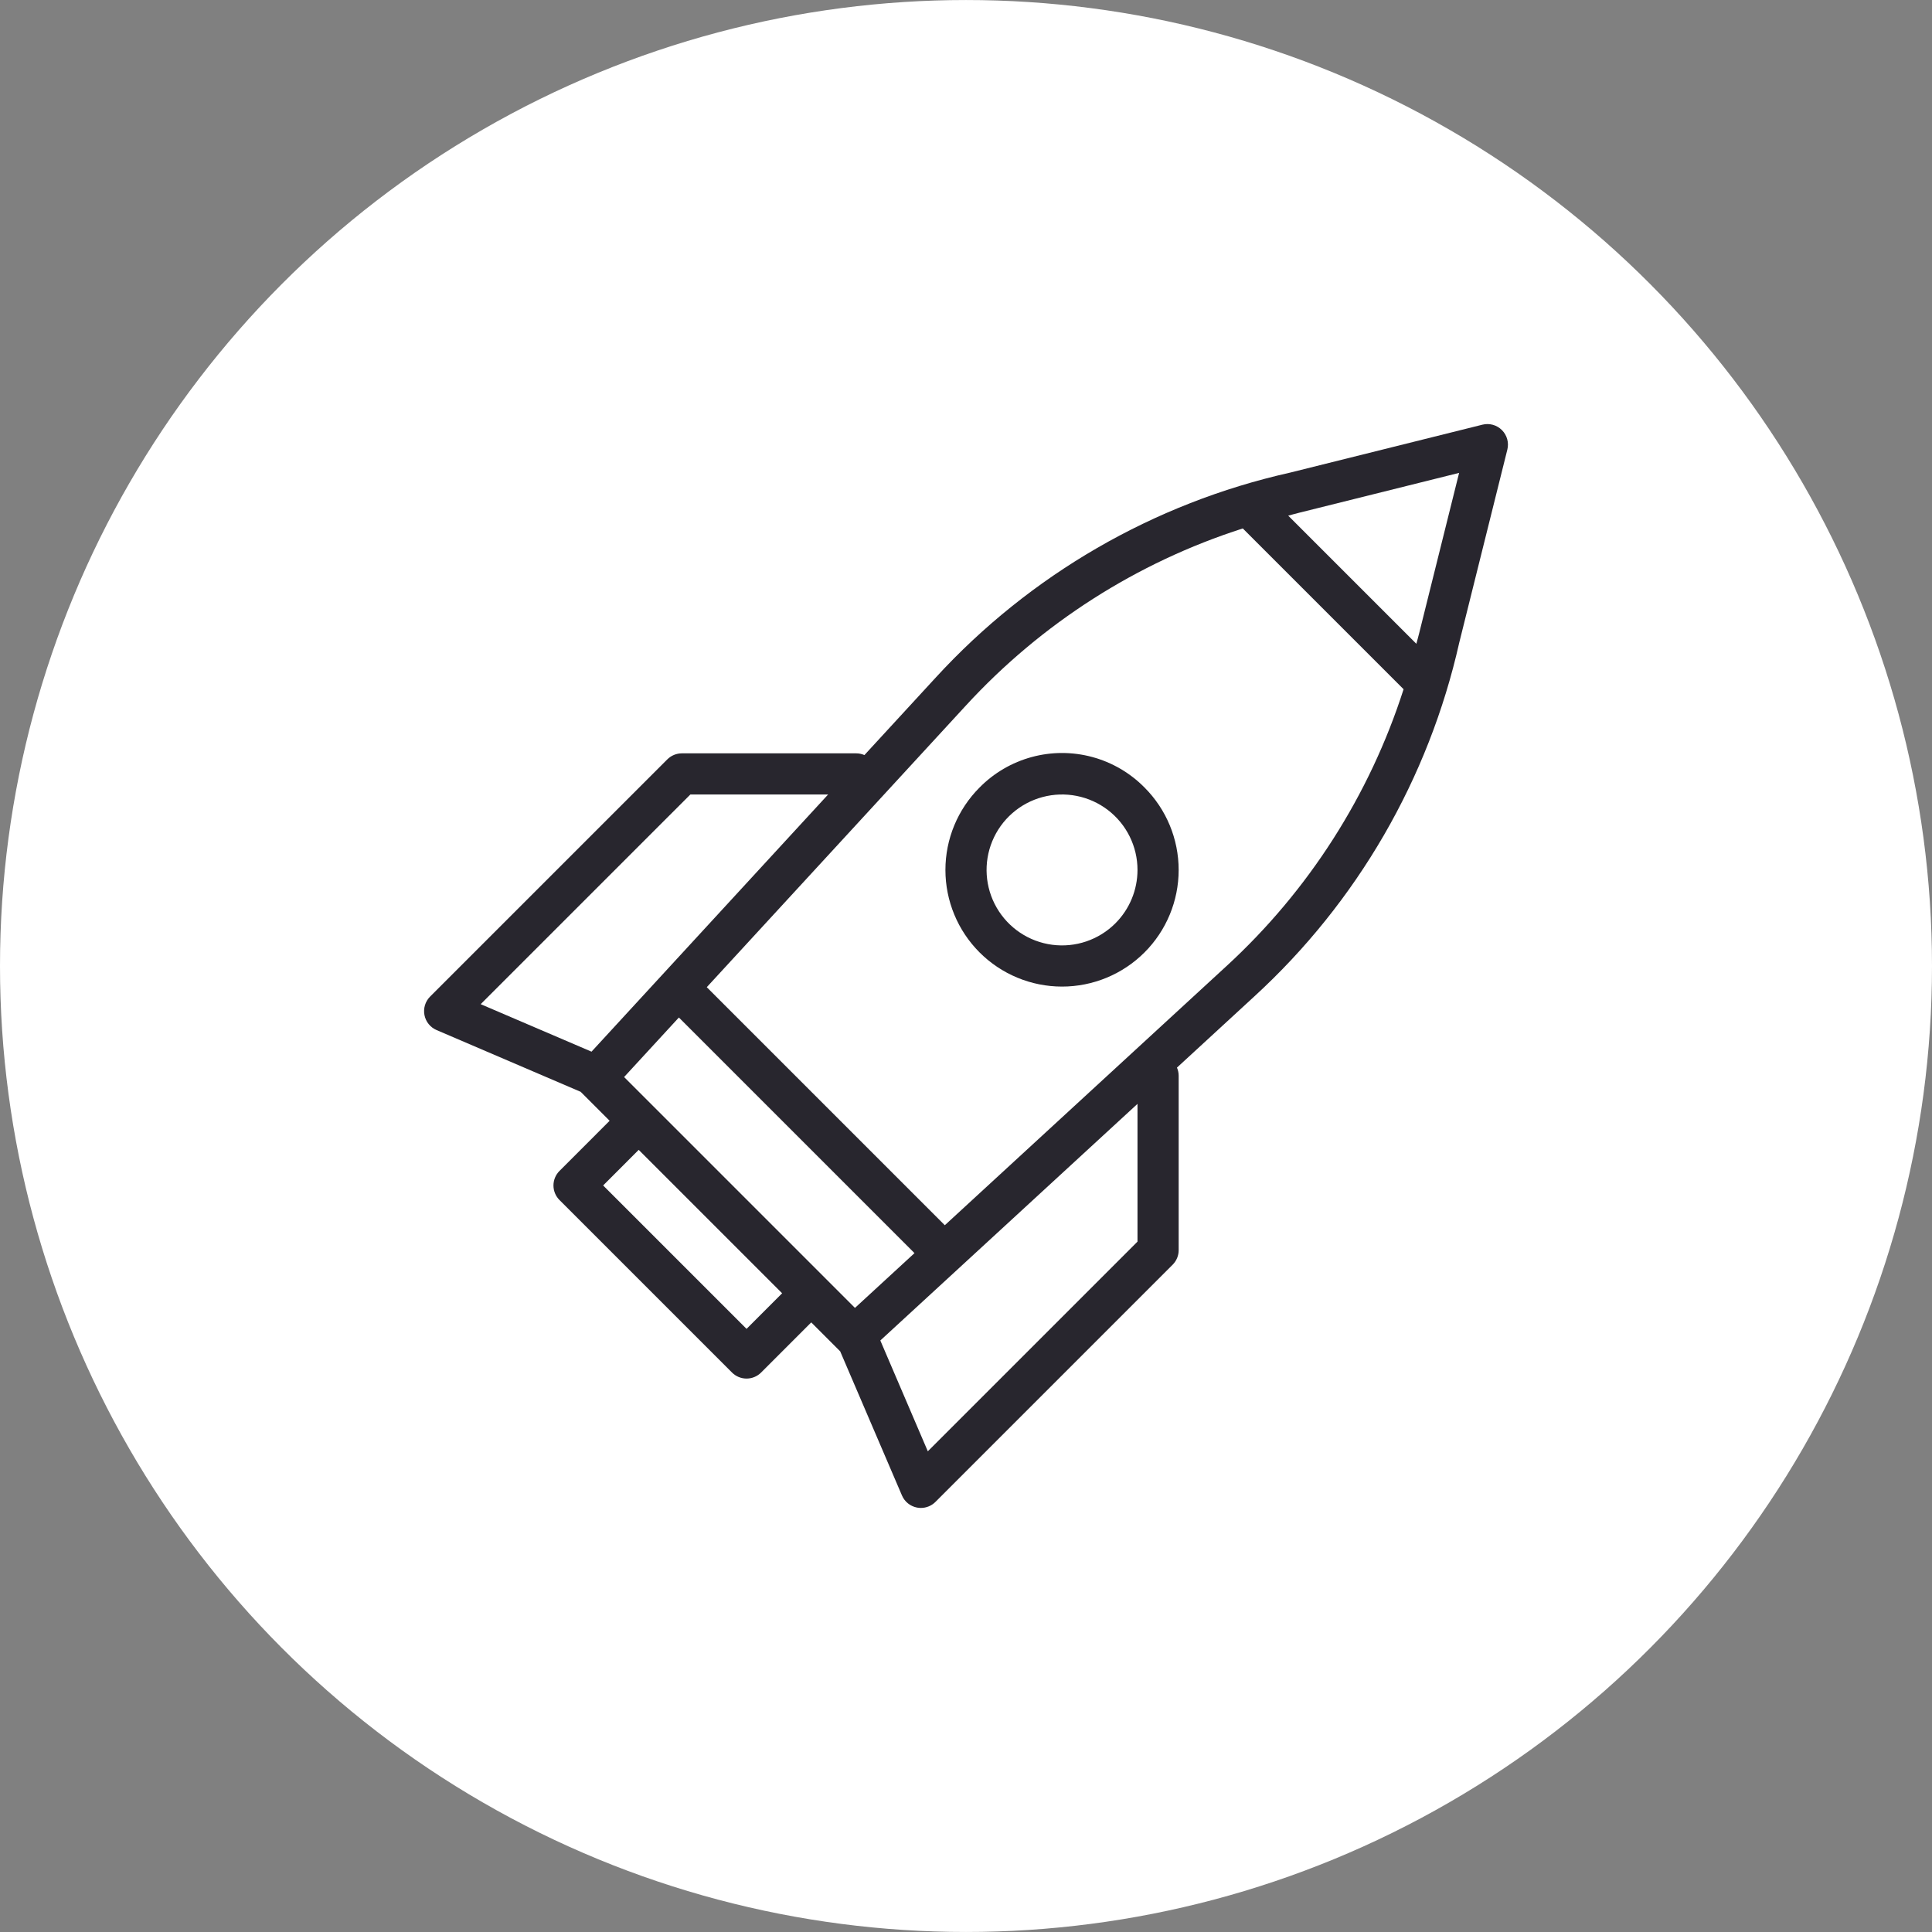
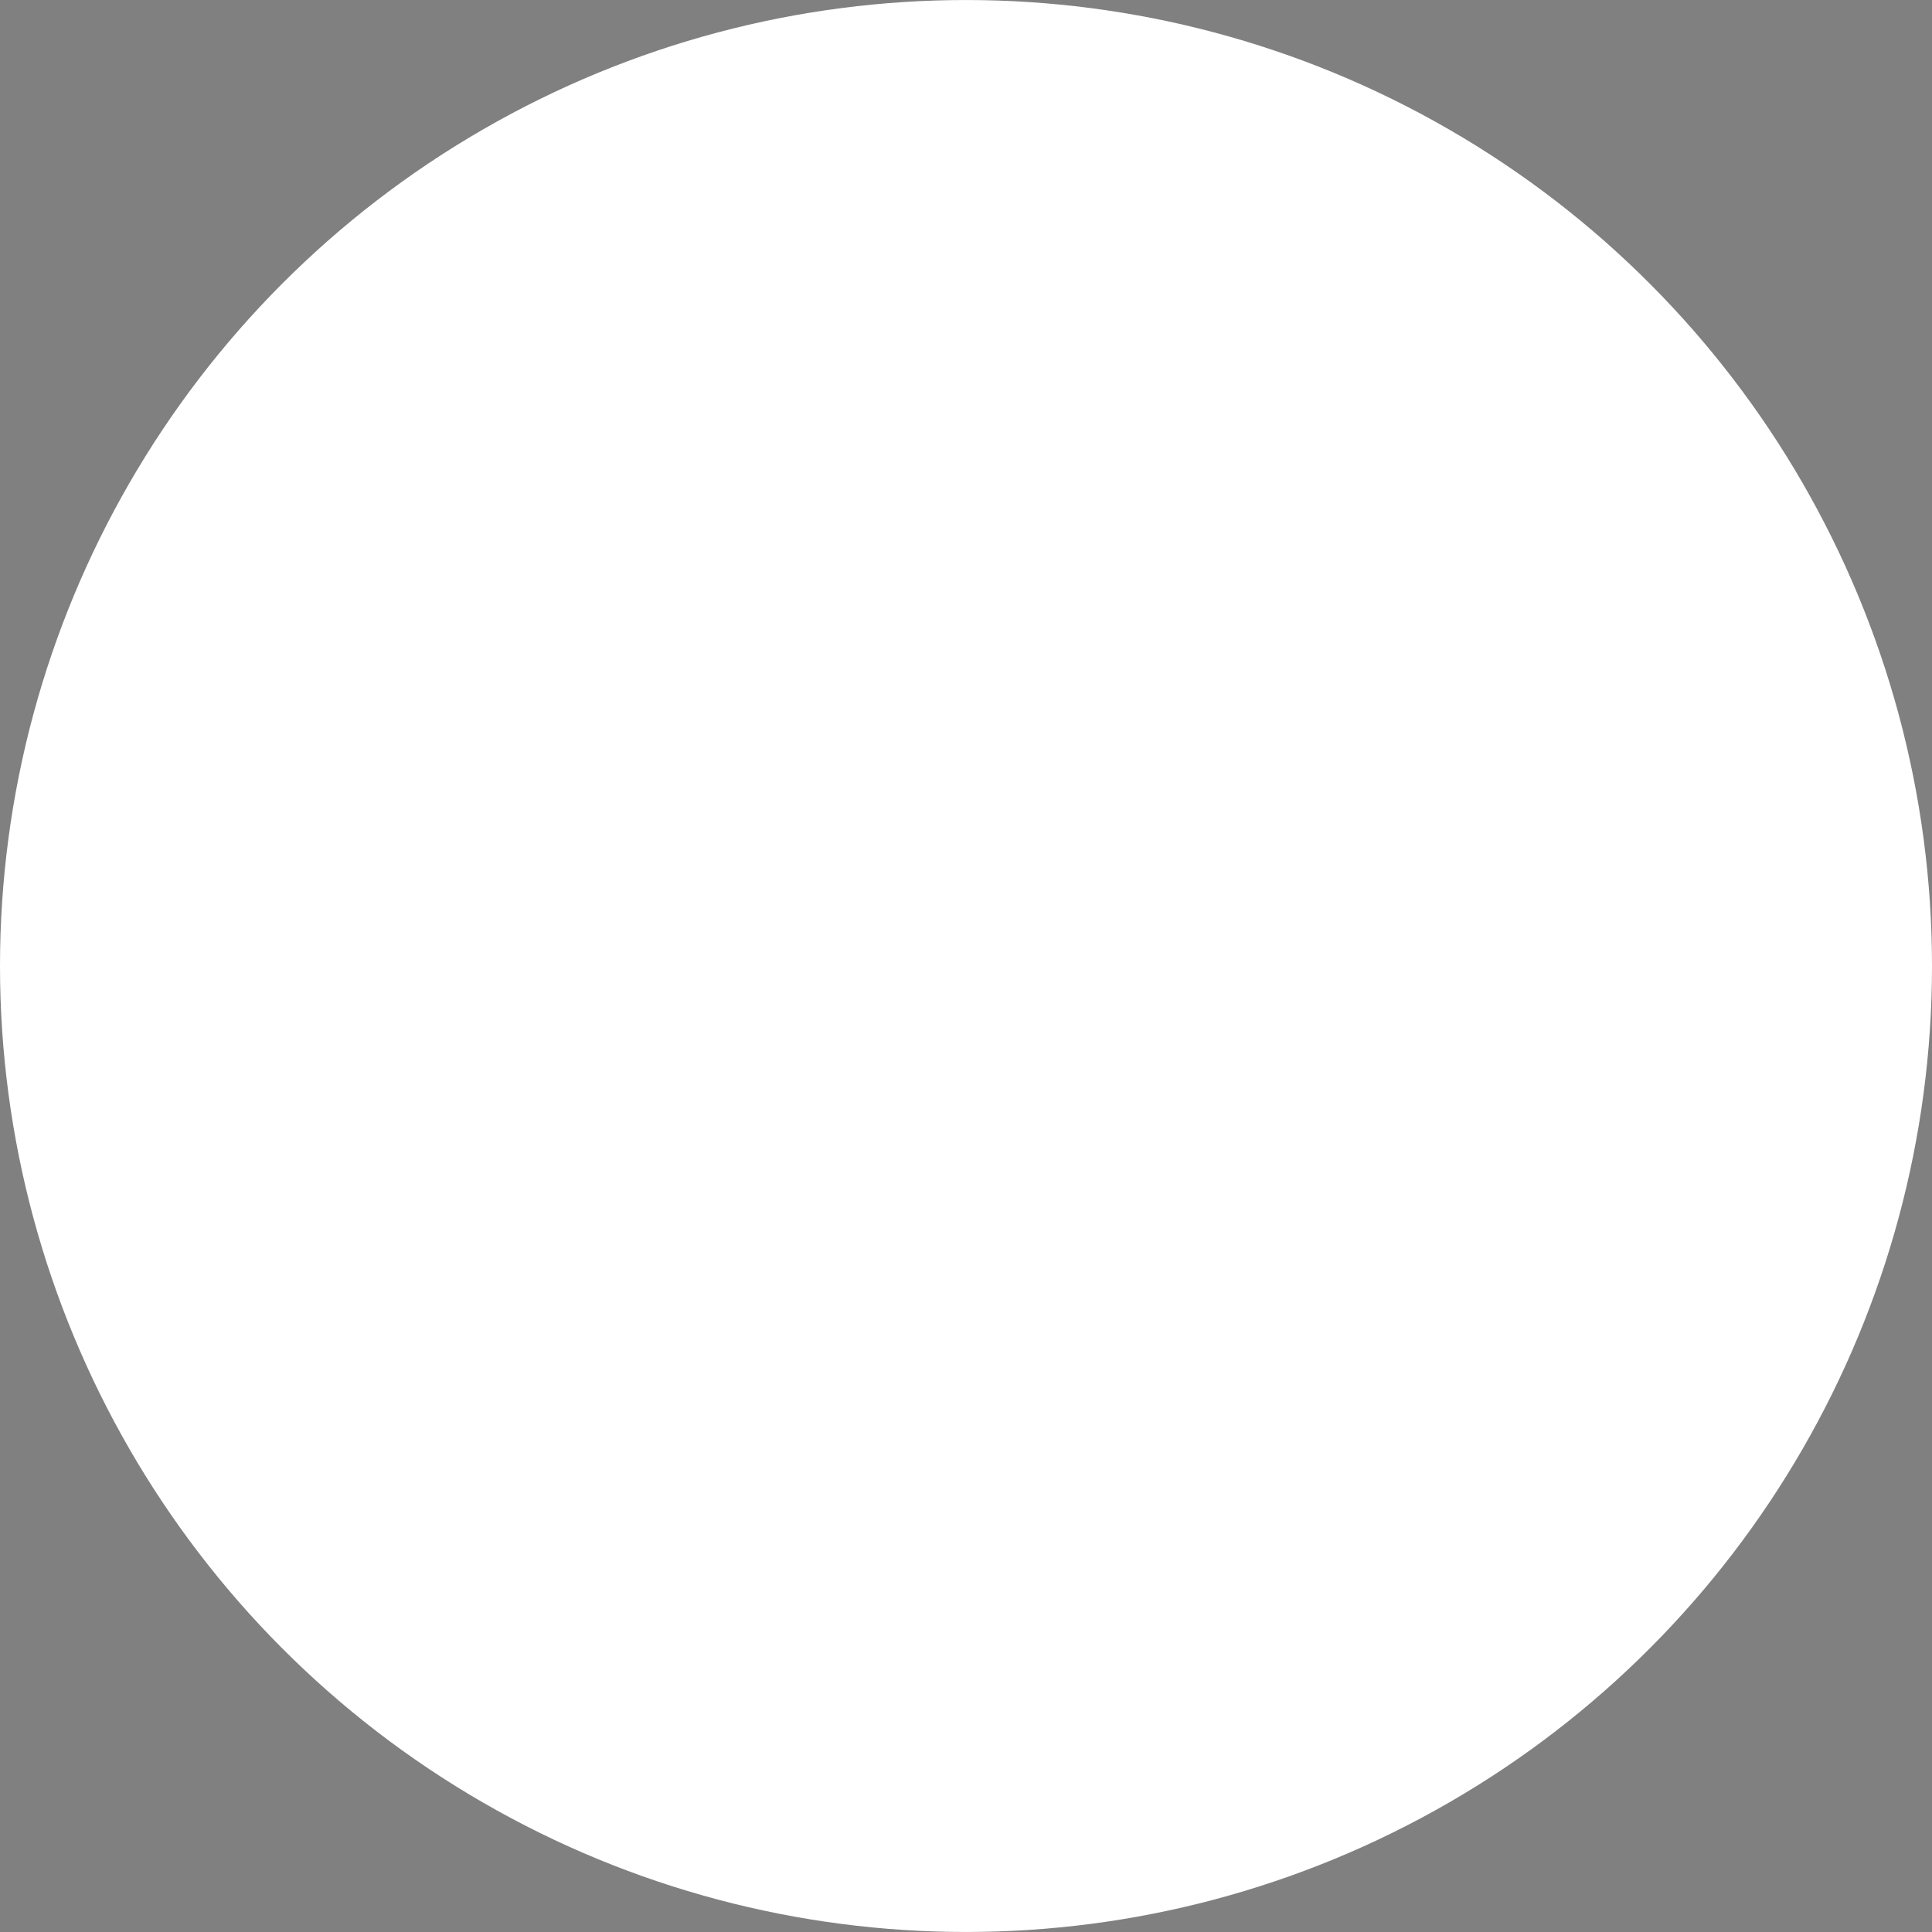
<svg xmlns="http://www.w3.org/2000/svg" width="3600pt" height="3600pt" version="1.1" viewBox="0 0 3600 3600">
  <rect x="0" y="0" width="3600" height="3600" fill="#808080" stroke="none" />
  <g>
    <path d="m3600 1800c0 643.08-343.08 1237.3-900 1558.8-556.92 321.54-1243.1 321.54-1800 0-556.92-321.54-900-915.77-900-1558.8s343.08-1237.3 900-1558.8c556.92-321.54 1243.1-321.54 1800 0 556.92 321.54 900 915.77 900 1558.8" fill="#fff" />
-     <path d="m2798.6 801.43c-9.492-9.547-23.32-13.383-36.375-10.086l-358.81 89.43v-0.004c-253.78 56.918-484.06 190.16-659.87 381.83l-132.83 144.37c-4.801-2.109-9.98-3.203-15.223-3.215h-324.95c-10.172 0.004-19.922 4.043-27.113 11.234l-442 442c-8.992 9-12.938 21.875-10.531 34.367 2.406 12.492 10.848 22.98 22.543 28l268.88 115.23c0.16 0.16 0.211 0.395 0.379 0.562l53.246 53.246-93.418 93.453v-0.004c-7.191 7.191-11.234 16.945-11.234 27.113 0 10.172 4.043 19.926 11.234 27.113l321.46 321.46c7.191 7.195 16.945 11.238 27.113 11.238 10.172 0 19.926-4.043 27.113-11.238l93.418-93.453 53.258 53.258c0.152 0.148 0.363 0.195 0.516 0.344l115.28 268.94c5.019 11.691 15.516 20.129 28.012 22.52 2.383 0.457 4.809 0.691 7.238 0.699 10.168-0.016 19.914-4.055 27.113-11.234l442-442c7.195-7.188 11.234-16.941 11.234-27.109v-324.96c-0.012-5.234-1.102-10.41-3.203-15.207l144.39-132.84c191.48-175.59 324.66-405.57 381.63-659.05l89.602-359.61v-0.004c3.262-13.062-0.566-26.879-10.086-36.398zm-1696.4 1158.2-206.52-88.492 390.72-390.71h256.69zm288.88 516.54-267.23-267.24 66.297-66.348 267.23 267.24zm147.7-93.398-0.051-0.074-321.46-321.46-0.07-0.051-54.281-54.277 102.07-110.94 439.04 439.04-110.94 102.07zm580.78-69.18-390.71 390.71-88.496-206.51 479.21-440.88zm165.95-513.55-525 483-443.55-443.55 482.99-524.98c140.43-152.81 318.19-266.47 515.82-329.82l299.6 299.6c-63.359 197.62-177.04 375.36-329.86 515.77zm358.96-620.35c-1.523 6.742-3.668 13.246-5.301 19.941l-238.79-238.78c6.957-1.703 13.711-3.922 20.715-5.504l297.74-74.199zm-819.18 287.71c-40.746 40.754-63.641 96.023-63.637 153.66 0.004 57.629 22.898 112.9 63.648 153.65 40.754 40.75 96.023 63.645 153.66 63.645 57.629 0 112.9-22.895 153.65-63.645 40.75-40.75 63.648-96.02 63.648-153.65 0.004-57.633-22.887-112.9-63.637-153.66-26.836-27.223-60.422-46.824-97.32-56.805-36.902-9.984-75.789-9.984-112.69 0-36.902 9.98-70.488 29.582-97.324 56.805zm253.11 253.05c-30.906 30.918-74.438 45.699-117.78 40-43.344-5.699-81.57-31.234-103.43-69.094-21.863-37.859-24.875-83.73-8.148-124.12 16.727-40.391 51.289-70.707 93.516-82.023 42.227-11.316 87.316-2.352 122 24.262 34.684 26.613 55.016 67.844 55.016 111.56-0.02 37.281-14.824 73.031-41.168 99.414z" fill="#28262e" />
  </g>
</svg>